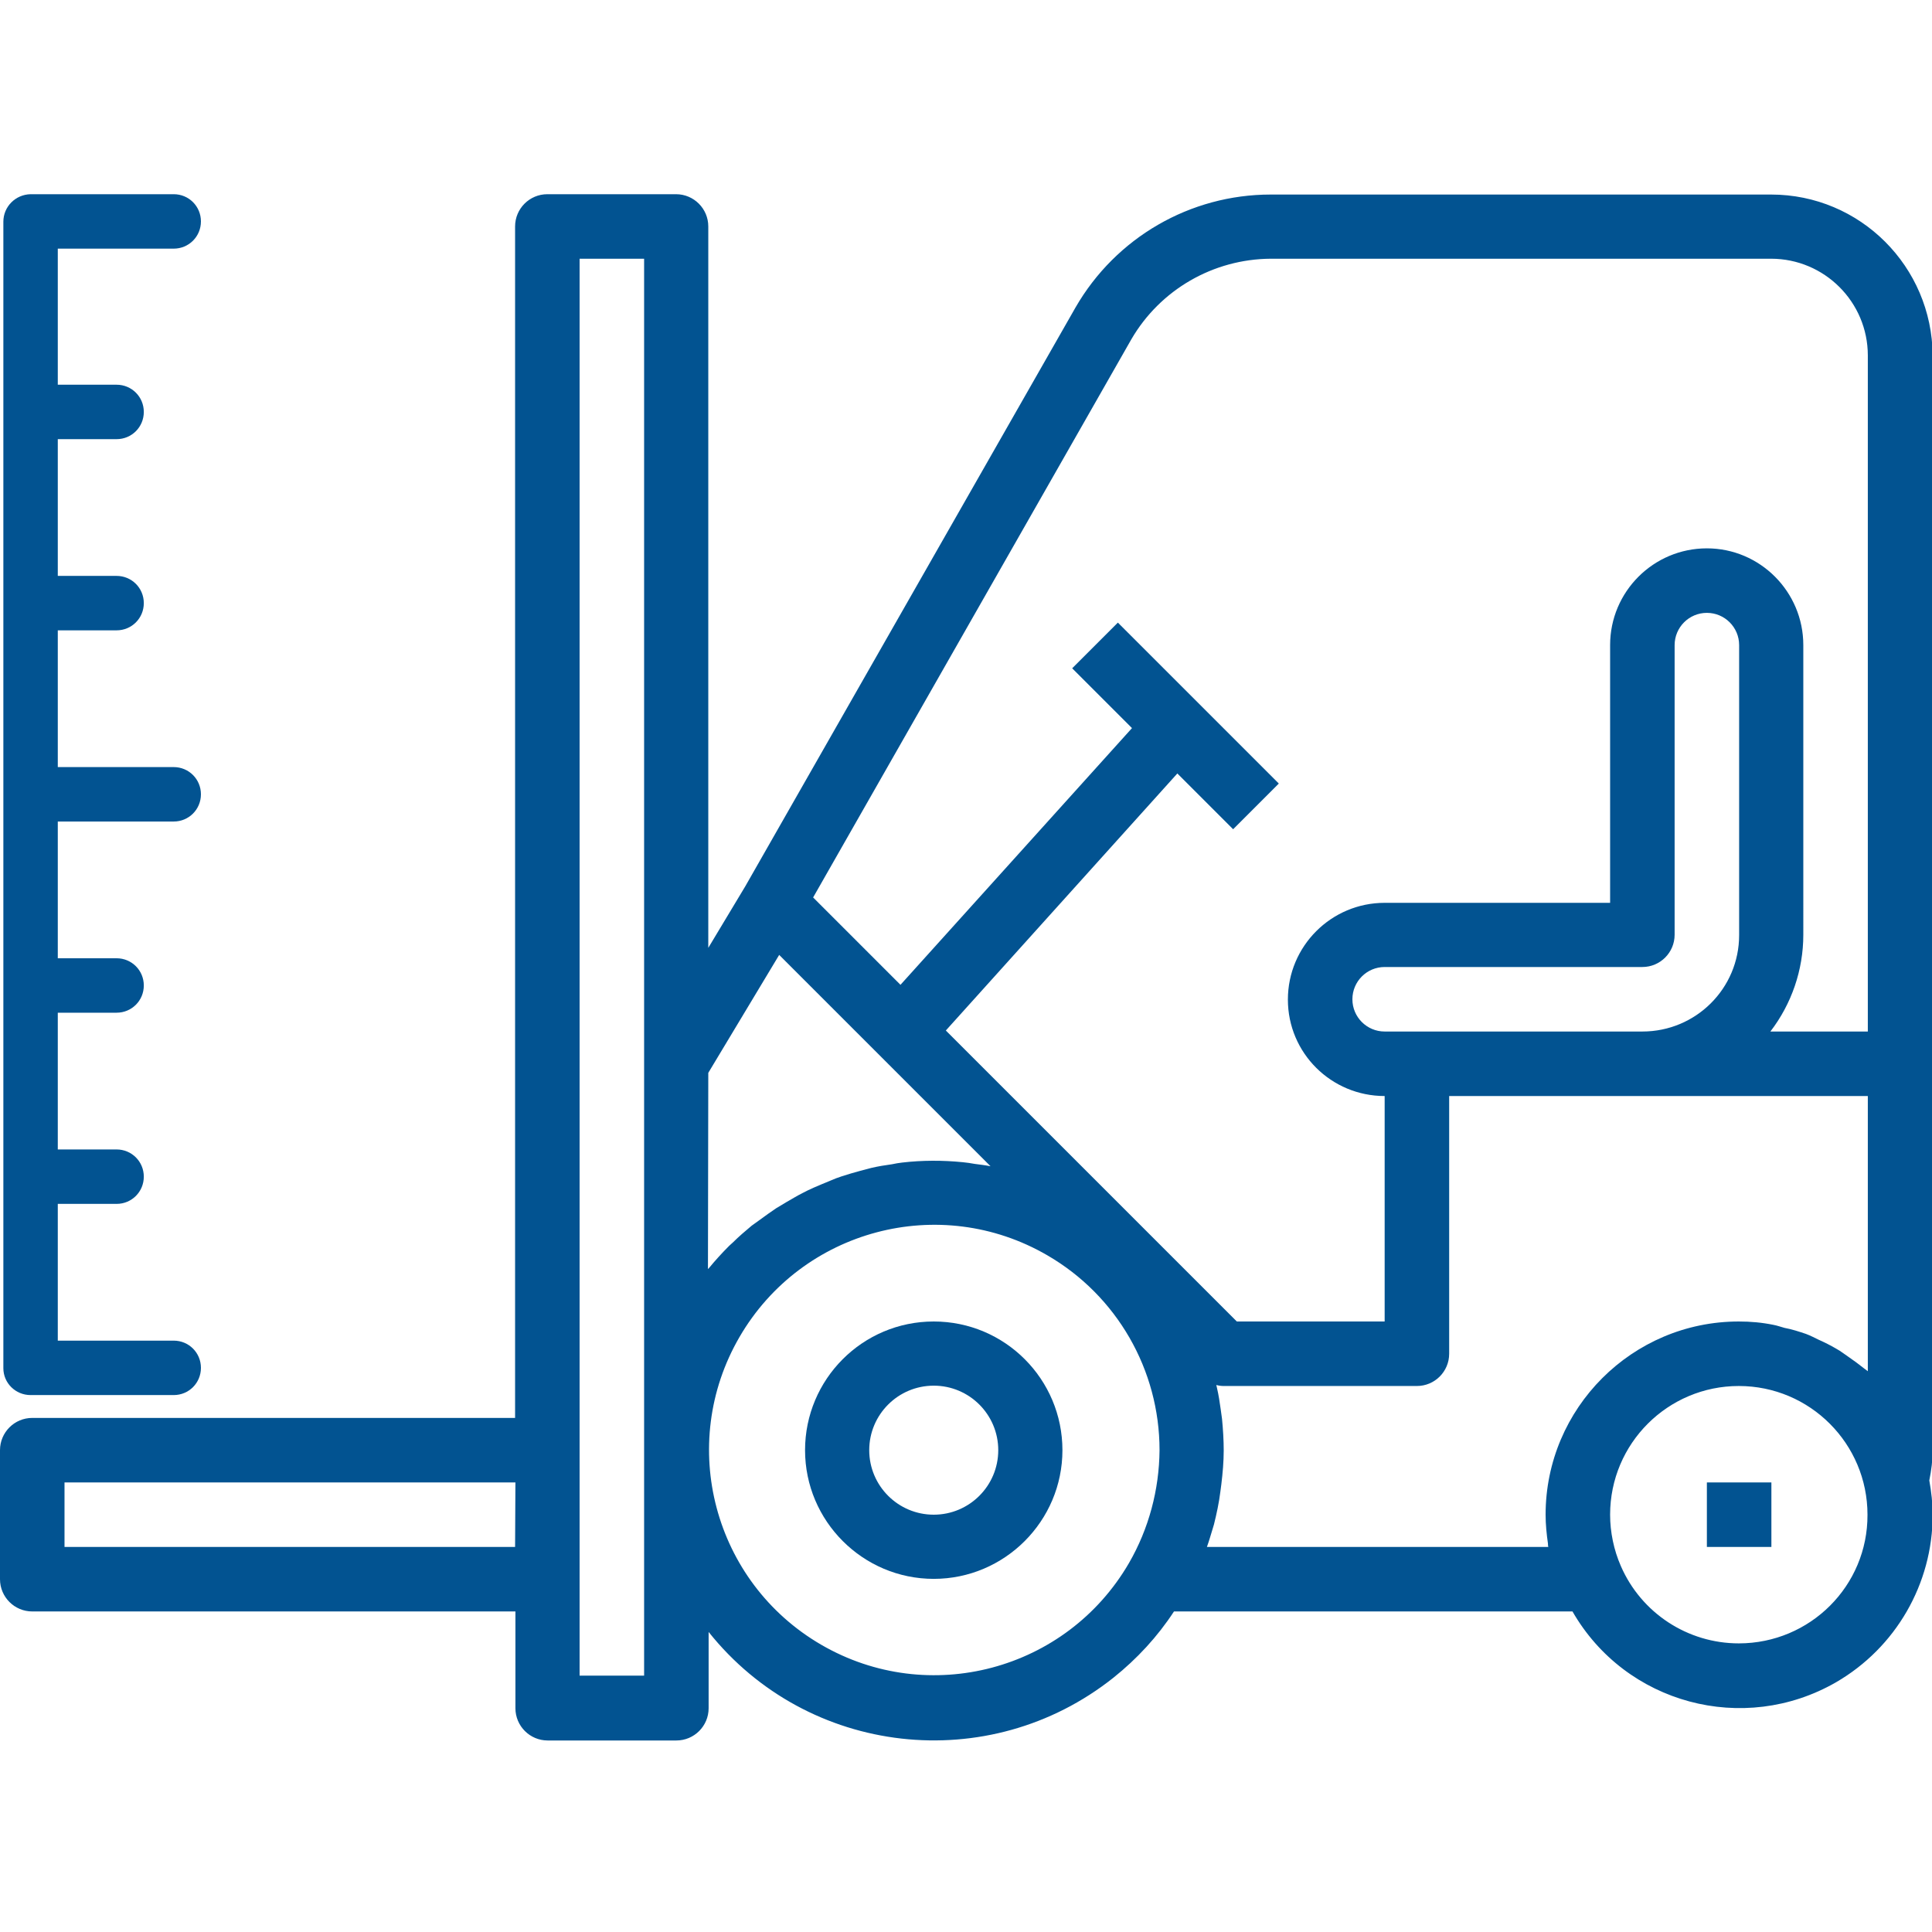
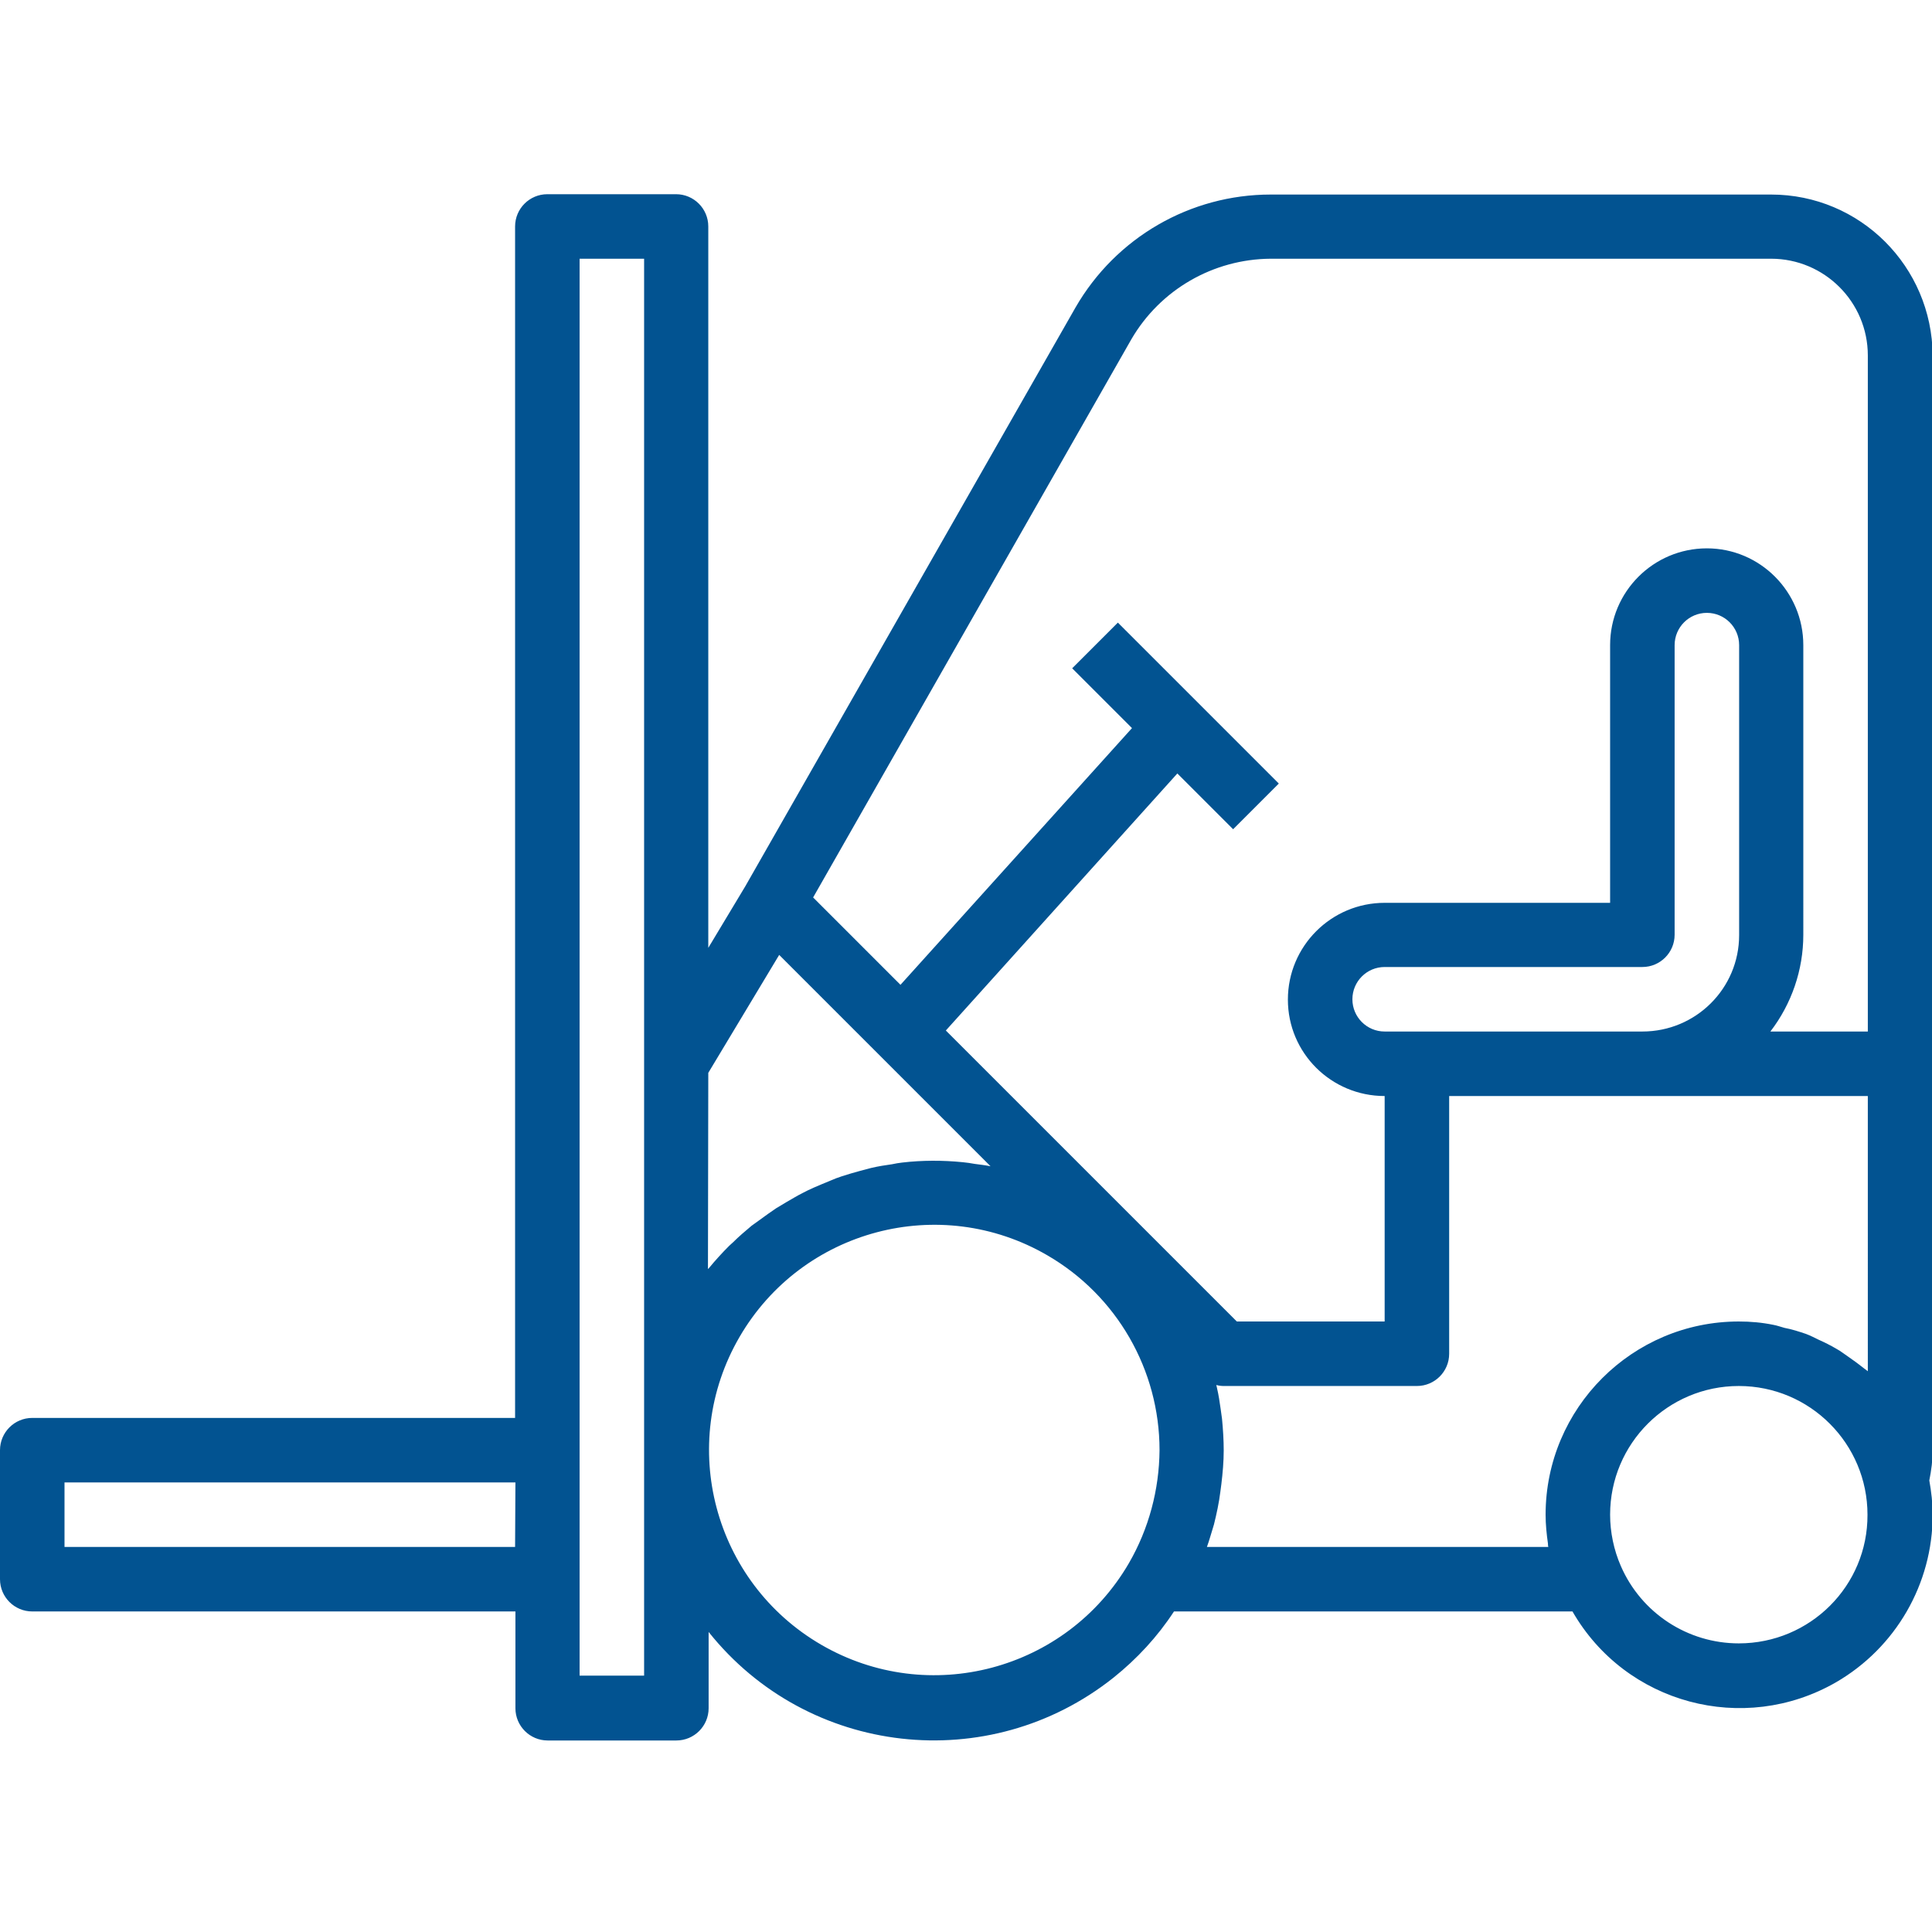
<svg xmlns="http://www.w3.org/2000/svg" version="1.1" id="Layer_1" x="0px" y="0px" viewBox="0 0 575 575" style="enable-background:new 0 0 575 575;" xml:space="preserve">
  <style type="text/css">
	.st0{fill:#025391;}
</style>
  <g id="surface1">
-     <path class="st0" d="M277.9,393.3c-21.2,0-38.3,17.2-38.3,38.3s17.2,38.3,38.3,38.3s38.3-17.2,38.3-38.3S299.1,393.3,277.9,393.3z    M277.9,450.8c-10.6,0-19.2-8.6-19.2-19.2s8.6-19.2,19.2-19.2s19.2,8.6,19.2,19.2S288.5,450.8,277.9,450.8z" />
    <path class="st0" d="M527.1,57.9H378.2c-24,0-46.1,12.8-58.1,33.6l-98.3,172.3l-11,18.3V67.4c0-5.3-4.3-9.6-9.6-9.6h-38.3   c-5.3,0-9.6,4.3-9.6,9.6V422H9.6c-5.3,0-9.6,4.3-9.6,9.6V470c0,5.3,4.3,9.6,9.6,9.6h143.8v28.8c0,5.3,4.3,9.6,9.6,9.6h38.3   c5.3,0,9.6-4.3,9.6-9.6v-22.7c29.5,37,83.4,43.1,120.5,13.6c7-5.6,13.1-12.2,18-19.7H468c15.8,27.5,50.9,36.9,78.4,21.1   c17.8-10.3,28.8-29.3,28.8-49.9c0-3.4-0.4-6.8-1-10.2c0.6-3,1-6,1-9V105.8C575,79.3,553.6,57.9,527.1,57.9z M153.3,460.4H19.2   v-19.2h134.2L153.3,460.4L153.3,460.4z M191.7,316.6v182.1h-19.2V77h19.2V316.6z M210.8,319.3l21.1-35.1l62.9,62.9   c-1.5-0.3-3.1-0.5-4.7-0.7c-1.2-0.2-2.3-0.4-3.5-0.5c-6-0.6-12.1-0.6-18.1,0.1c-1,0.1-2,0.3-3,0.5c-2.1,0.3-4.1,0.6-6.2,1.1   c-1.2,0.3-2.3,0.6-3.4,0.9c-1.8,0.5-3.6,1-5.4,1.6c-1.2,0.4-2.3,0.8-3.4,1.3c-1.7,0.7-3.4,1.4-5,2.1c-1.1,0.5-2.2,1-3.3,1.6   c-1.6,0.8-3.2,1.8-4.8,2.7c-1,0.6-2,1.2-3,1.8c-1.6,1.1-3.2,2.2-4.8,3.4c-0.8,0.6-1.7,1.2-2.5,1.8c-1.9,1.6-3.8,3.2-5.6,5   c-0.3,0.3-0.7,0.6-1.1,1c-2.1,2.1-4.1,4.3-6,6.6c-0.1,0.1-0.2,0.2-0.3,0.3L210.8,319.3z M336,465.2c-18.6,32-59.6,42.9-91.6,24.3   s-42.9-59.6-24.3-91.6s59.6-42.9,91.6-24.3c20.7,12,33.4,34.1,33.4,58C345,443.4,341.9,455,336,465.2z M517.5,489.1   c-15.2,0-29-9-35.1-23c-2.1-4.8-3.2-10.1-3.2-15.3c0-21.2,17.2-38.3,38.3-38.3c21.2,0,38.3,17.2,38.3,38.3   C555.9,472,538.7,489.1,517.5,489.1z M555.9,408.1c-0.4-0.3-0.8-0.6-1.2-0.9c-1.5-1.2-3-2.3-4.6-3.4c-1.2-0.8-2.3-1.7-3.6-2.4   c-1.7-1-3.5-1.9-5.3-2.7c-1.2-0.6-2.4-1.2-3.7-1.7c-2.1-0.7-4.2-1.4-6.4-1.8c-1.1-0.3-2.2-0.7-3.3-0.9c-3.4-0.7-6.8-1-10.3-1   c-31.7,0-57.5,25.8-57.5,57.5c0,2.9,0.3,5.8,0.7,8.6c0,0.3,0,0.6,0.1,1H359.2c0.7-1.9,1.2-3.8,1.8-5.7c0.1-0.3,0.2-0.6,0.3-1   c0.8-3.2,1.5-6.5,1.9-9.7c0.1-0.8,0.2-1.5,0.3-2.3c0.4-3.3,0.7-6.7,0.7-10c0-3.1-0.2-6.3-0.5-9.4c-0.1-1-0.3-1.9-0.4-2.9   c-0.3-2.1-0.6-4.2-1.1-6.3c-0.1-0.3-0.1-0.6-0.2-0.9c0.7,0.2,1.5,0.3,2.2,0.3h57.5c5.3,0,9.6-4.3,9.6-9.6v-76.7h124.6L555.9,408.1   L555.9,408.1z M412.1,307c-5.3,0-9.6-4.3-9.6-9.6c0-5.3,4.3-9.6,9.6-9.6h76.7c5.3,0,9.6-4.3,9.6-9.6V192c0-5.3,4.3-9.6,9.6-9.6   c5.3,0,9.6,4.3,9.6,9.6v86.3c0,15.9-12.9,28.7-28.8,28.7H412.1z M555.9,307h-29c6.3-8.2,9.8-18.3,9.8-28.8V192   c0-15.9-12.9-28.8-28.7-28.8c-15.9,0-28.8,12.9-28.8,28.8v76.7h-67.1c-15.9,0-28.8,12.9-28.8,28.8s12.9,28.7,28.8,28.7v67.1h-44   l-86.6-86.6l68.9-76.5l16.6,16.6l13.6-13.6l-47.9-47.9l-13.6,13.6l17.8,17.8L268,293.1l-26-26L336.7,101   c8.6-14.8,24.4-23.9,41.5-24h148.9c15.9,0,28.8,12.9,28.8,28.8L555.9,307L555.9,307z" />
-     <path class="st0" d="M508,441.2h19.2v19.2H508V441.2z" />
  </g>
  <g>
-     <path class="st0" d="M9.1,415.2h42.6c4.5,0,8.1-3.6,8.1-8.1s-3.6-8.1-8.1-8.1H17.2v-40.7h17.5c4.5,0,8.1-3.6,8.1-8.1   s-3.6-8.1-8.1-8.1H17.2v-40.7h17.5c4.5,0,8.1-3.6,8.1-8.1s-3.6-8.1-8.1-8.1H17.2v-40.7h34.5c4.5,0,8.1-3.6,8.1-8.1   s-3.6-8.1-8.1-8.1H17.2v-40.7h17.5c4.5,0,8.1-3.6,8.1-8.1s-3.6-8.1-8.1-8.1H17.2v-40.7h17.5c4.5,0,8.1-3.6,8.1-8.1   s-3.6-8.1-8.1-8.1H17.2V74h34.5c4.5,0,8.1-3.6,8.1-8.1s-3.6-8.1-8.1-8.1H9.1C4.6,57.9,1,61.5,1,66v341.2   C1,411.6,4.6,415.2,9.1,415.2L9.1,415.2z" />
-   </g>
+     </g>
</svg>